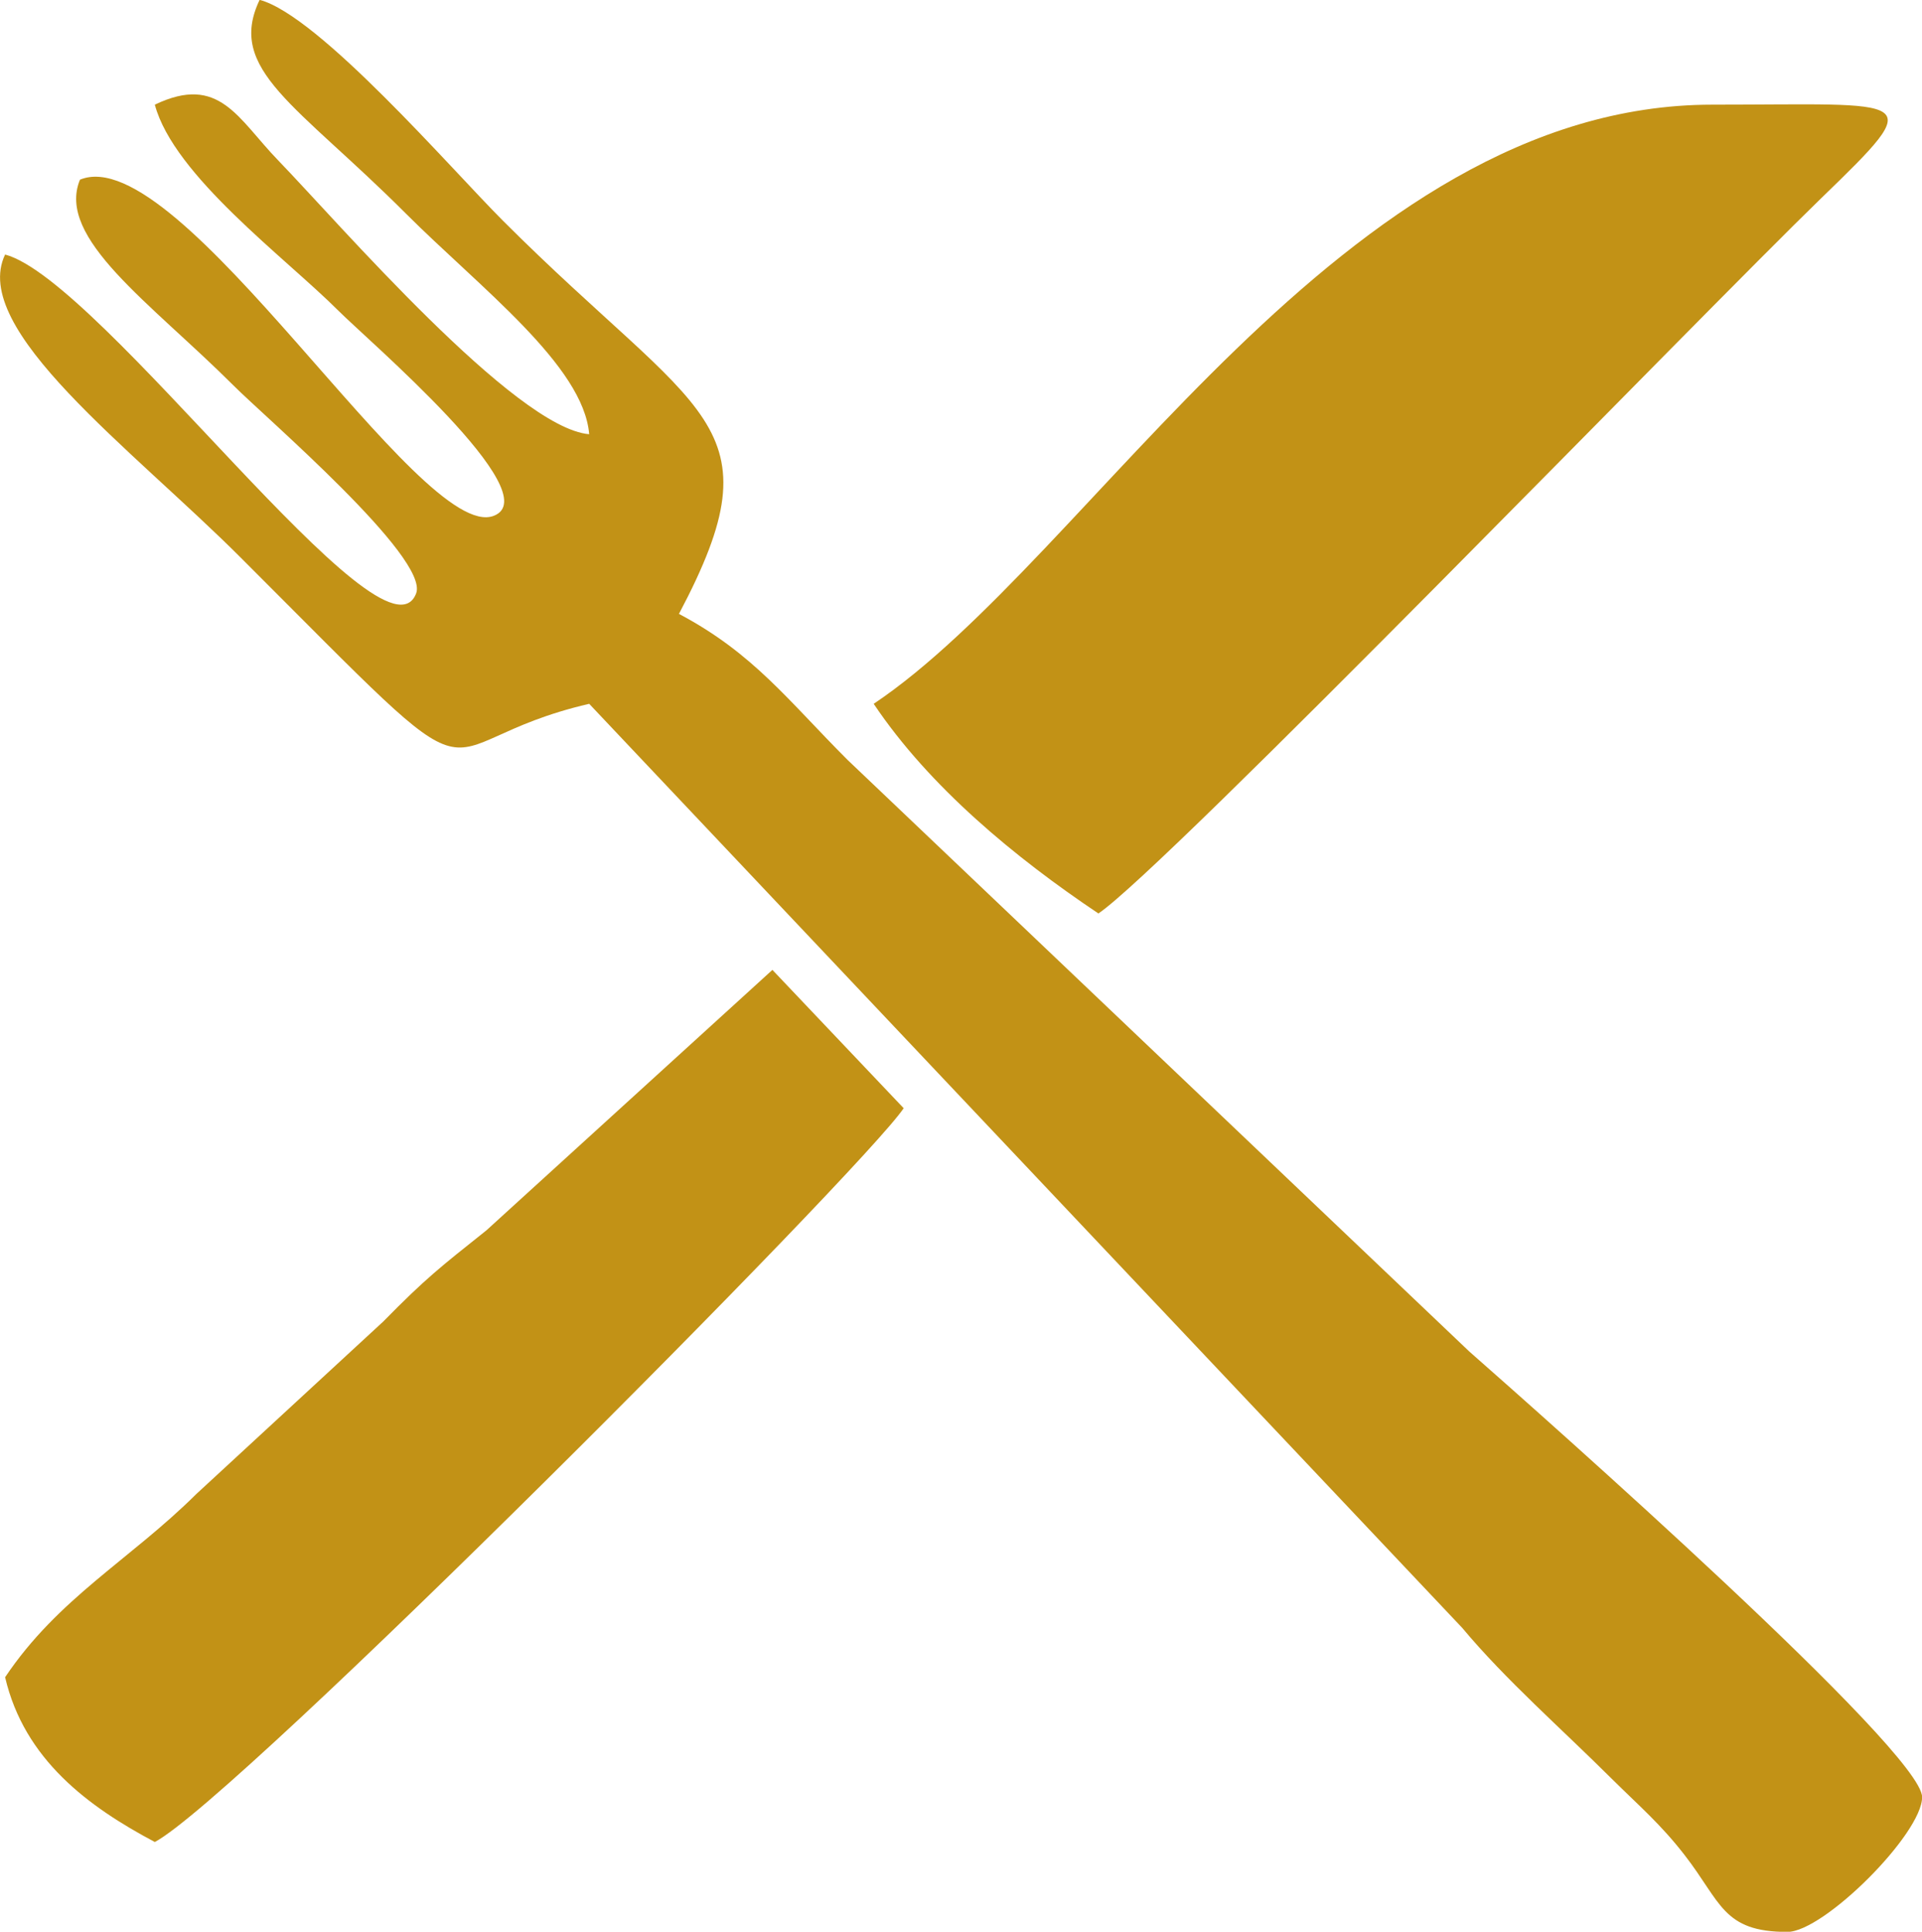
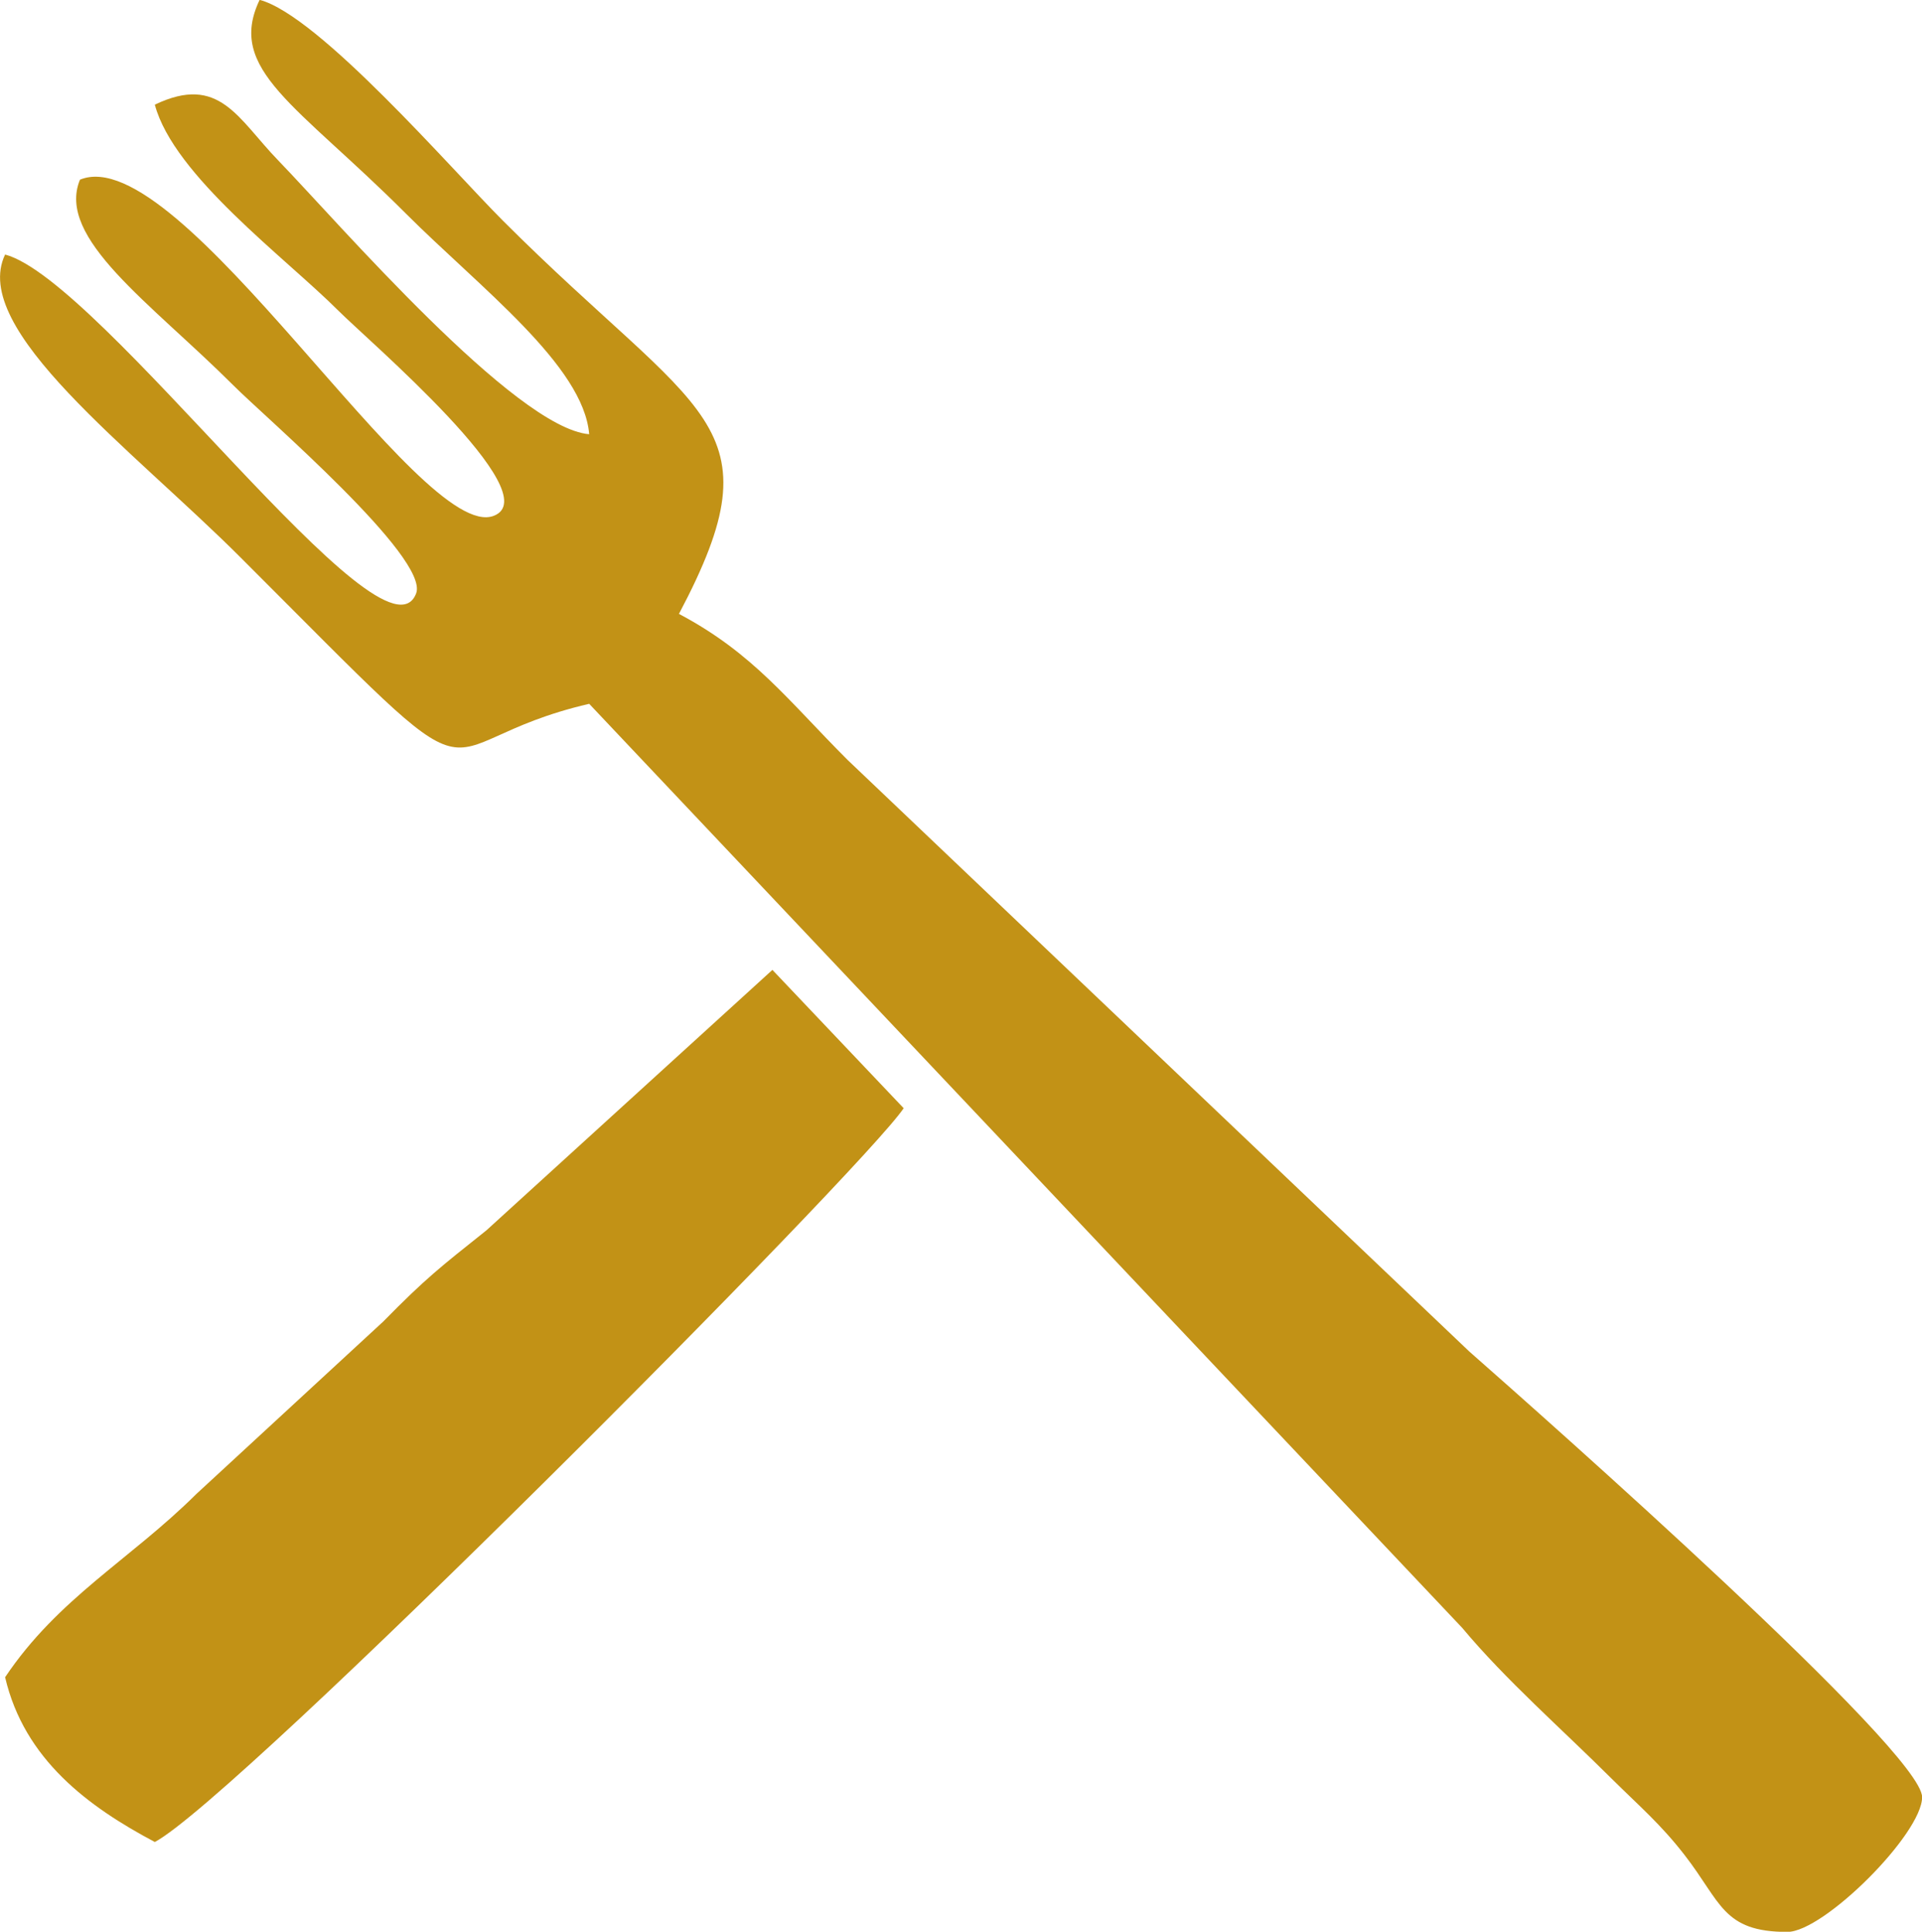
<svg xmlns="http://www.w3.org/2000/svg" xml:space="preserve" width="125.044mm" height="125.679mm" version="1.1" style="shape-rendering:geometricPrecision; text-rendering:geometricPrecision; image-rendering:optimizeQuality; fill-rule:evenodd; clip-rule:evenodd" viewBox="0 0 12504 12568">
  <defs>
    <style type="text/css">
   
    .fil0 {fill:#C29216}
   
  </style>
  </defs>
  <g id="Layer_x0020_1">
    <g id="_1715597726624">
      <path class="fil0" d="M3833 2825c-481,-40 -1631,-1376 -2021,-1779 -265,-273 -384,-567 -805,-365 123,461 850,996 1194,1340 190,191 1371,1196 1011,1335 -477,184 -2042,-2456 -2692,-2187 -157,381 460,801 999,1339 204,205 1277,1123 1188,1353 -205,534 -2048,-2038 -2674,-2205 -233,486 821,1260 1534,1973 1734,1733 1120,1217 2266,950l5680 6012c282,338 650,660 970,979 185,183 321,298 476,498 239,307 248,501 669,501 238,0 877,-639 877,-877 0,-297 -2444,-2457 -2947,-2900l-4044 -3848c-387,-387 -613,-694 -1097,-950 665,-1256 140,-1273 -1144,-2557 -338,-338 -1198,-1335 -1584,-1438 -218,455 242,681 950,1389 484,484 1157,990 1194,1437z" />
-       <path class="fil0" d="M5684 4579c361,539 920,1001 1462,1364 432,-290 3910,-3885 4702,-4653 704,-681 606,-609 -708,-609 -2410,0 -4039,2949 -5456,3898z" />
      <path class="fil0" d="M33 10912c125,536 542,843 974,1072 534,-283 4604,-4374 4872,-4774l-854 -900 -1860 1694c-301,240 -395,312 -672,594l-1216 1122c-430,427 -899,677 -1244,1192z" />
    </g>
  </g>
</svg>